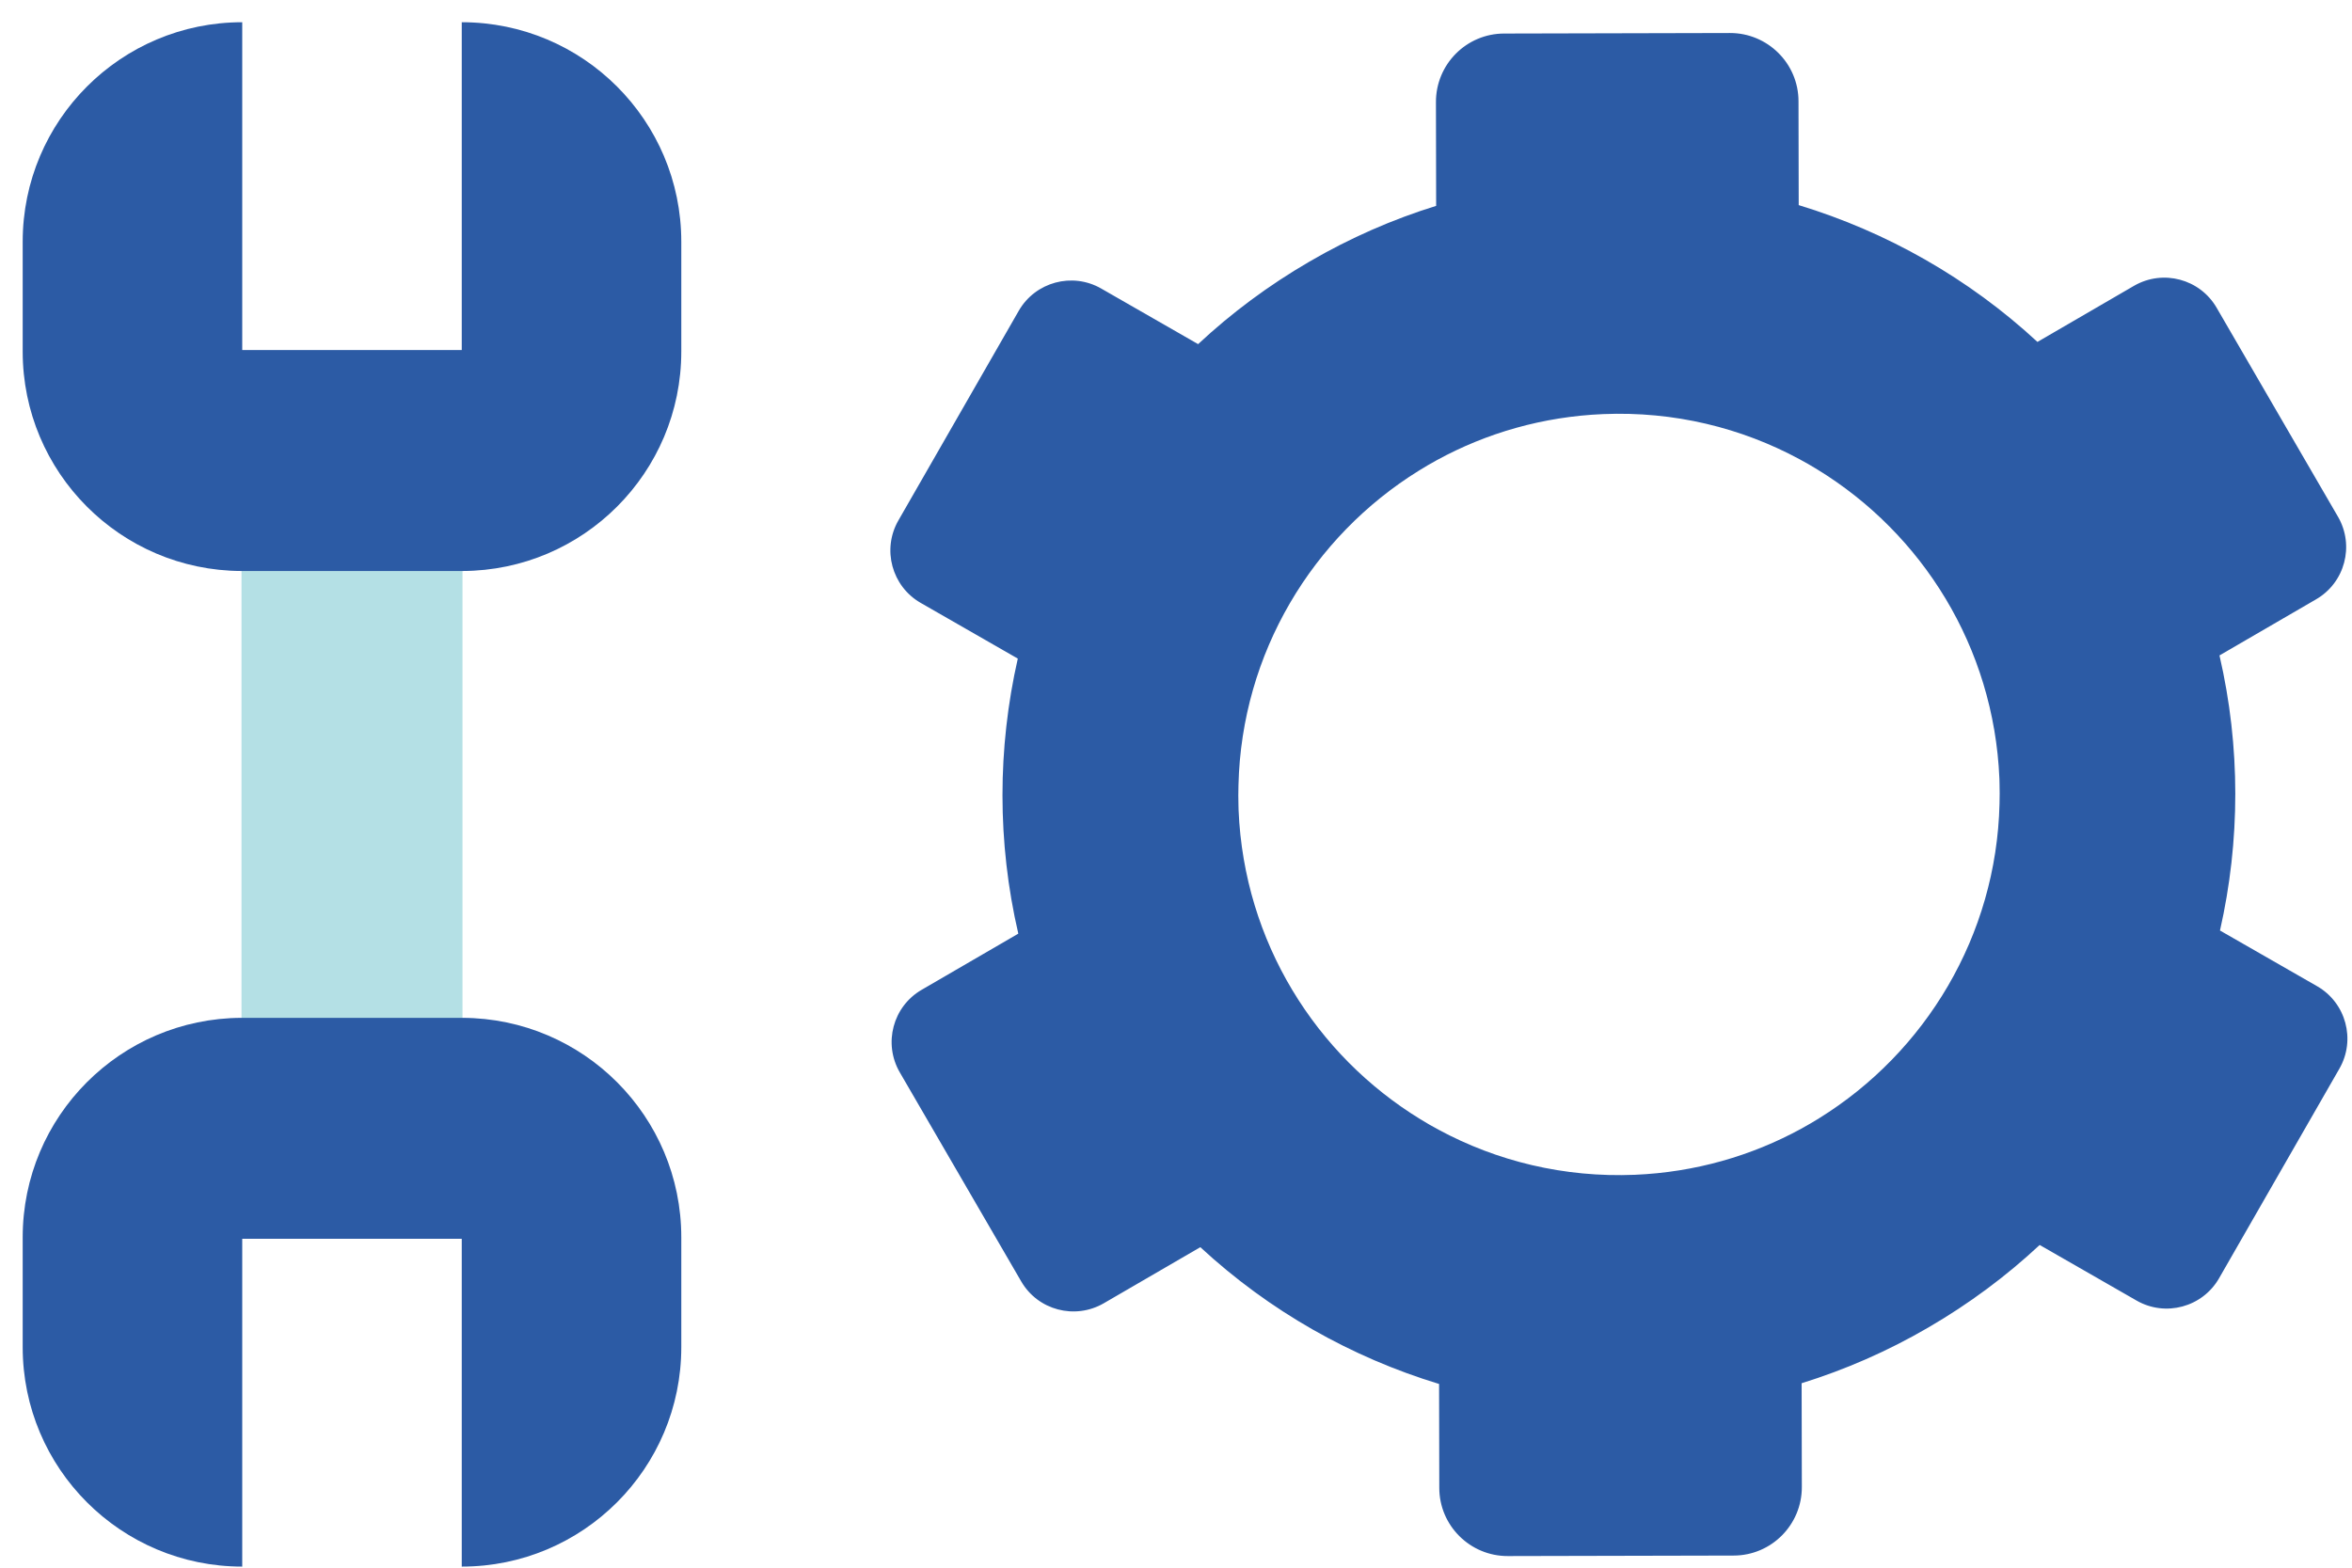
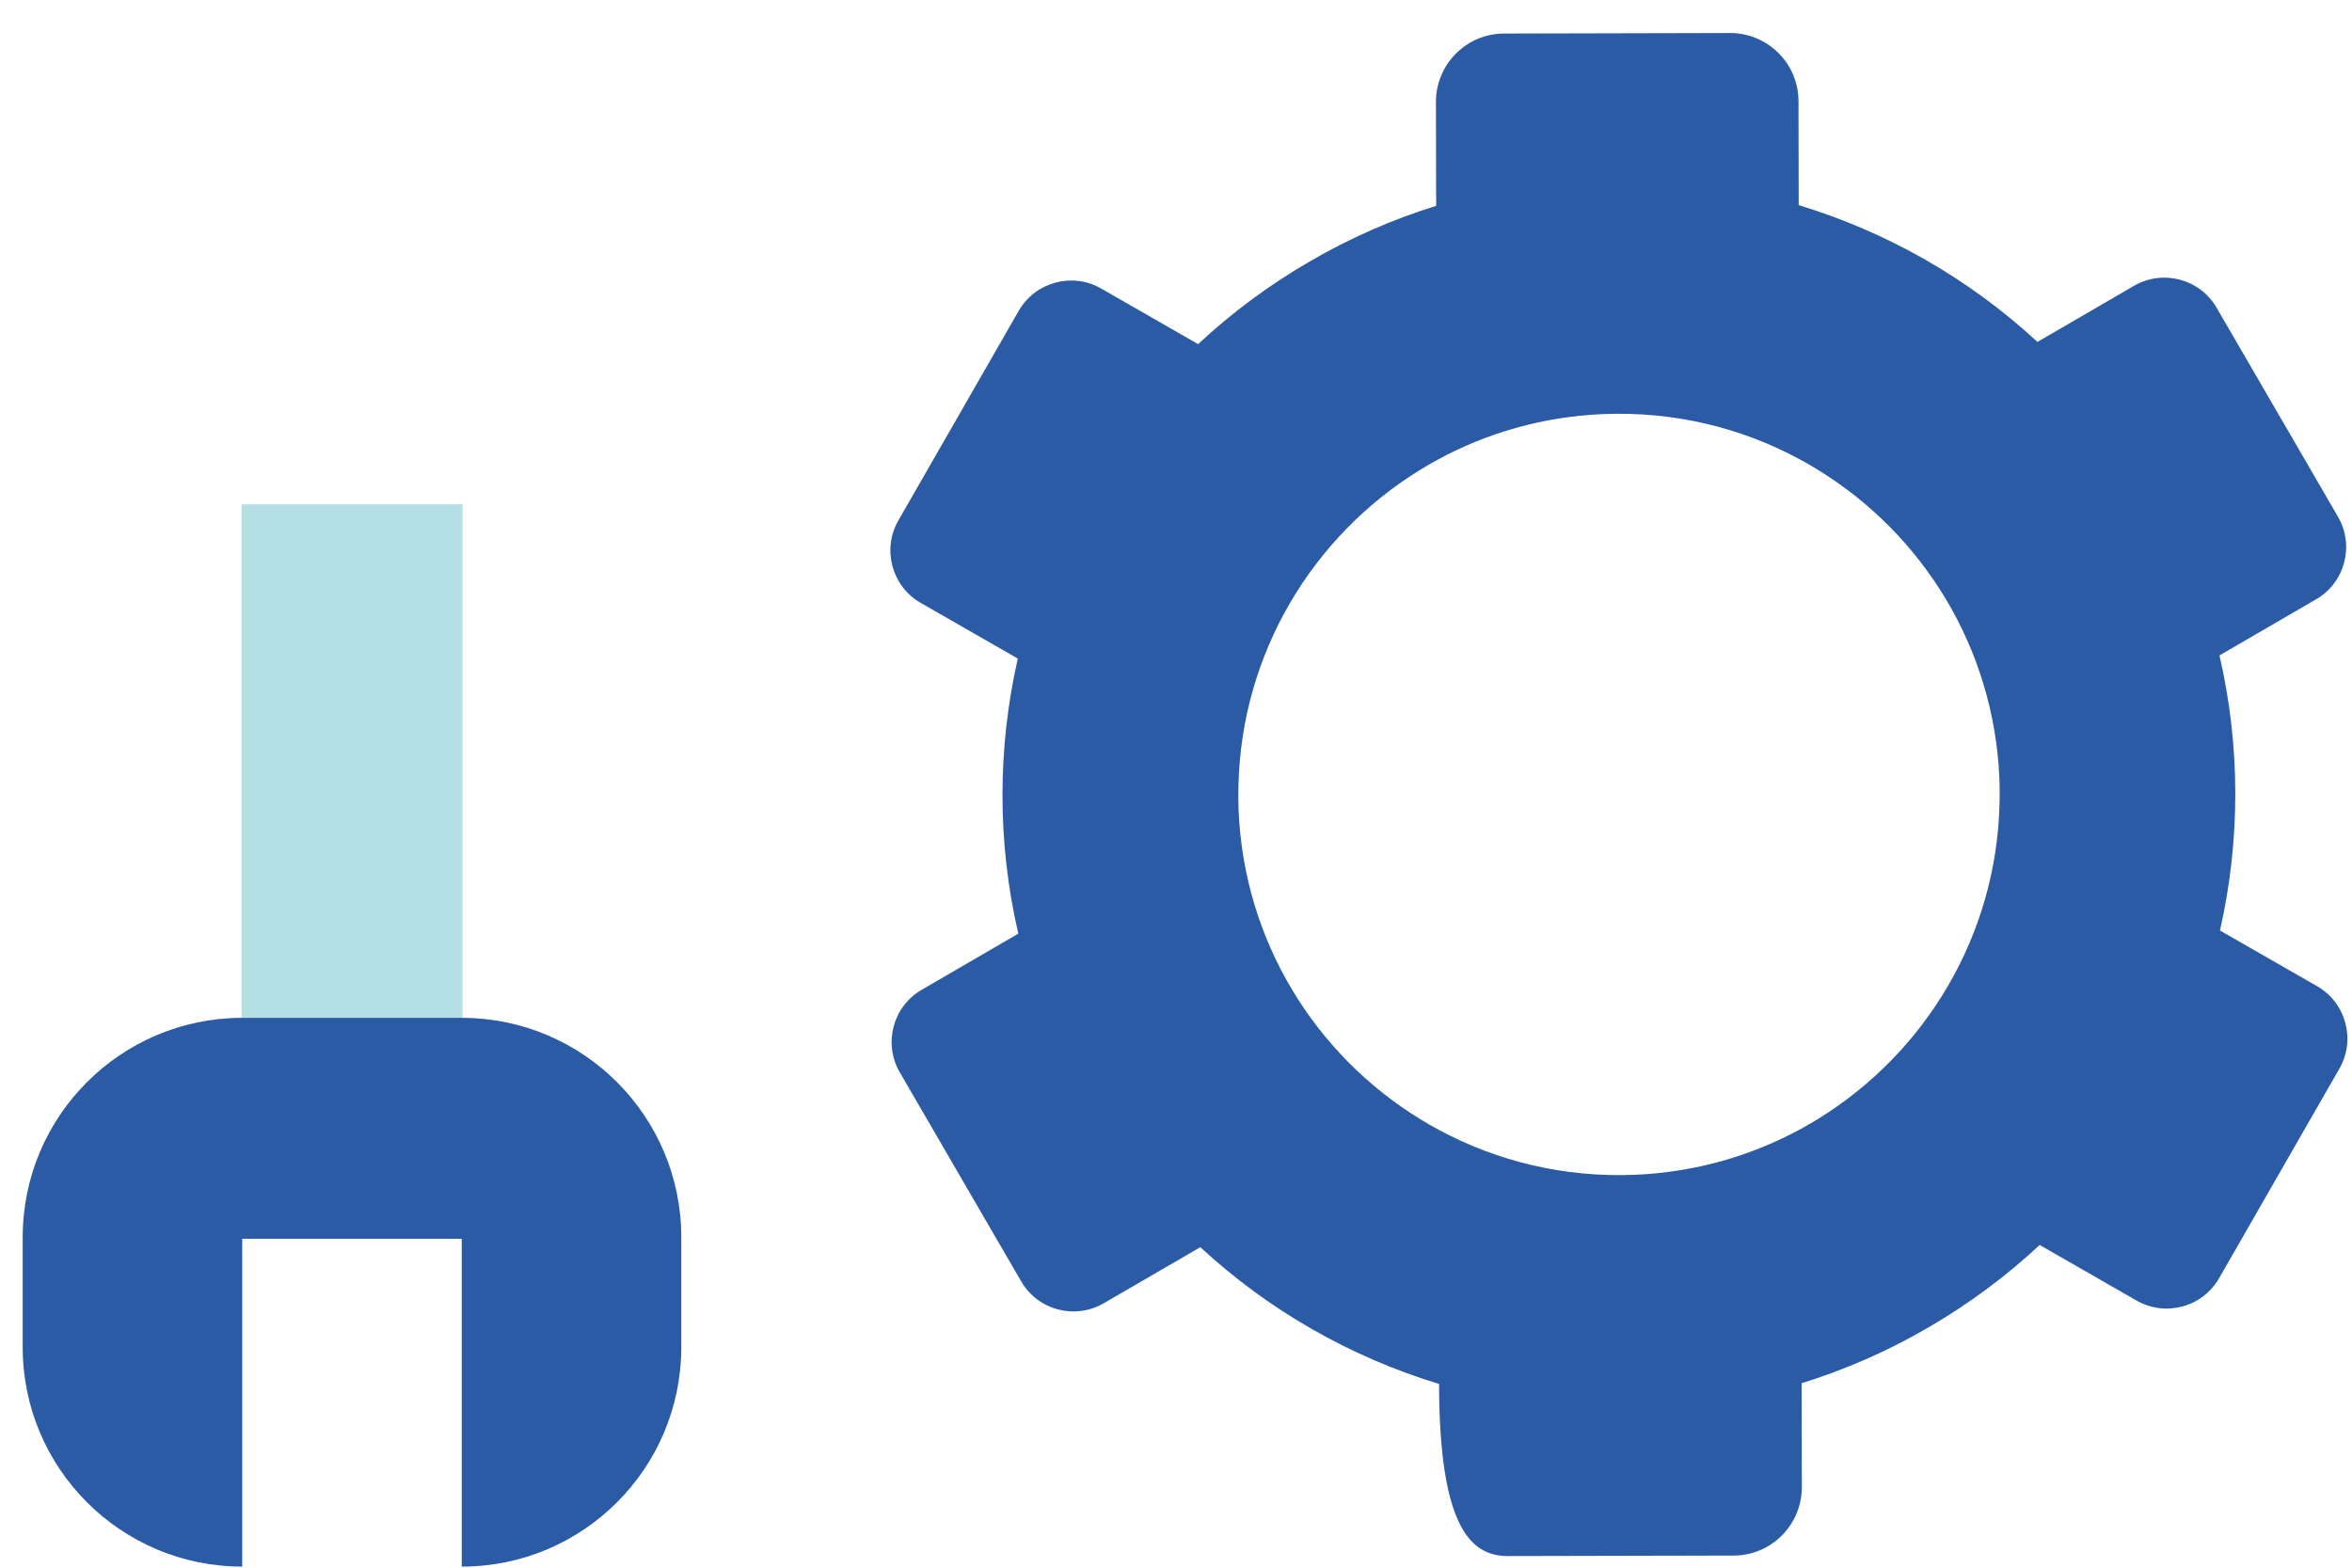
<svg xmlns="http://www.w3.org/2000/svg" width="102" height="68" viewBox="0 0 102 68" fill="none">
  <path d="M20.057 21.873H10.473V47.039H20.057V21.873Z" fill="#B4E0E5" />
-   <path d="M100.486 42.777L96.275 40.362C97.155 36.483 97.173 32.4 96.253 28.43L100.441 25.997C101.694 25.272 102.118 23.668 101.393 22.415L96.13 13.35C95.405 12.097 93.801 11.673 92.547 12.397L88.359 14.831C85.365 12.06 81.81 10.055 78.005 8.897L77.996 4.394C77.996 2.754 76.66 1.428 75.02 1.432L65.235 1.455C63.594 1.455 62.268 2.79 62.273 4.431L62.282 8.929C60.404 9.512 58.558 10.315 56.785 11.349C55.013 12.379 53.399 13.582 51.959 14.927L47.757 12.516C46.504 11.796 44.9 12.229 44.18 13.482L38.961 22.574C38.241 23.827 38.674 25.431 39.928 26.151L44.139 28.567C43.259 32.445 43.241 36.529 44.161 40.498L39.973 42.932C38.72 43.657 38.296 45.261 39.021 46.514L44.285 55.579C45.009 56.832 46.613 57.256 47.867 56.531L52.055 54.098C55.049 56.868 58.604 58.874 62.409 60.031L62.418 64.534C62.418 66.175 63.754 67.501 65.394 67.496L75.179 67.474C76.82 67.474 78.146 66.138 78.141 64.498L78.132 59.999C80.01 59.416 81.856 58.614 83.629 57.58C85.401 56.55 87.015 55.346 88.455 54.002L92.657 56.413C93.91 57.133 95.514 56.7 96.234 55.447L101.453 46.355C102.173 45.101 101.74 43.497 100.486 42.777ZM78.11 48.961C75.959 50.137 73.511 50.848 70.9 50.958C67.823 51.085 64.911 50.365 62.386 49.002C62.122 48.861 61.862 48.711 61.603 48.551C57.068 45.776 53.955 40.863 53.714 35.148C53.714 35.084 53.714 35.016 53.709 34.952C53.7 34.651 53.7 34.35 53.709 34.054C53.846 28.325 56.922 23.271 61.534 20.414C61.789 20.254 62.049 20.104 62.314 19.958C64.465 18.782 66.912 18.071 69.523 17.962C72.6 17.834 75.512 18.554 78.037 19.917C78.301 20.058 78.561 20.209 78.82 20.368C83.355 23.144 86.468 28.056 86.709 33.772C86.709 33.835 86.709 33.904 86.714 33.968C86.723 34.268 86.723 34.569 86.714 34.865C86.577 40.594 83.501 45.648 78.889 48.506C78.634 48.665 78.374 48.816 78.11 48.961Z" fill="#2C5BA5" />
+   <path d="M100.486 42.777L96.275 40.362C97.155 36.483 97.173 32.4 96.253 28.43L100.441 25.997C101.694 25.272 102.118 23.668 101.393 22.415L96.13 13.35C95.405 12.097 93.801 11.673 92.547 12.397L88.359 14.831C85.365 12.06 81.81 10.055 78.005 8.897L77.996 4.394C77.996 2.754 76.66 1.428 75.02 1.432L65.235 1.455C63.594 1.455 62.268 2.79 62.273 4.431L62.282 8.929C60.404 9.512 58.558 10.315 56.785 11.349C55.013 12.379 53.399 13.582 51.959 14.927L47.757 12.516C46.504 11.796 44.9 12.229 44.18 13.482L38.961 22.574C38.241 23.827 38.674 25.431 39.928 26.151L44.139 28.567C43.259 32.445 43.241 36.529 44.161 40.498L39.973 42.932C38.72 43.657 38.296 45.261 39.021 46.514L44.285 55.579C45.009 56.832 46.613 57.256 47.867 56.531L52.055 54.098C55.049 56.868 58.604 58.874 62.409 60.031C62.418 66.175 63.754 67.501 65.394 67.496L75.179 67.474C76.82 67.474 78.146 66.138 78.141 64.498L78.132 59.999C80.01 59.416 81.856 58.614 83.629 57.58C85.401 56.55 87.015 55.346 88.455 54.002L92.657 56.413C93.91 57.133 95.514 56.7 96.234 55.447L101.453 46.355C102.173 45.101 101.74 43.497 100.486 42.777ZM78.11 48.961C75.959 50.137 73.511 50.848 70.9 50.958C67.823 51.085 64.911 50.365 62.386 49.002C62.122 48.861 61.862 48.711 61.603 48.551C57.068 45.776 53.955 40.863 53.714 35.148C53.714 35.084 53.714 35.016 53.709 34.952C53.7 34.651 53.7 34.35 53.709 34.054C53.846 28.325 56.922 23.271 61.534 20.414C61.789 20.254 62.049 20.104 62.314 19.958C64.465 18.782 66.912 18.071 69.523 17.962C72.6 17.834 75.512 18.554 78.037 19.917C78.301 20.058 78.561 20.209 78.82 20.368C83.355 23.144 86.468 28.056 86.709 33.772C86.709 33.835 86.709 33.904 86.714 33.968C86.723 34.268 86.723 34.569 86.714 34.865C86.577 40.594 83.501 45.648 78.889 48.506C78.634 48.665 78.374 48.816 78.11 48.961Z" fill="#2C5BA5" />
  <path d="M0.984 53.67V58.433C0.984 63.692 5.246 67.953 10.505 67.953V53.734H20.025V67.953C25.285 67.953 29.546 63.692 29.546 58.433V53.67C29.546 48.425 25.303 44.168 20.057 44.15H10.473C5.232 44.168 0.984 48.42 0.984 53.67Z" fill="#2C5BA5" />
-   <path d="M29.546 15.247V10.485C29.546 5.226 25.285 0.964 20.025 0.964V15.184H10.505V0.964C5.246 0.964 0.984 5.226 0.984 10.485V15.247C0.984 20.493 5.227 24.75 10.473 24.768H20.057C25.298 24.75 29.546 20.497 29.546 15.247Z" fill="#2C5BA5" />
</svg>